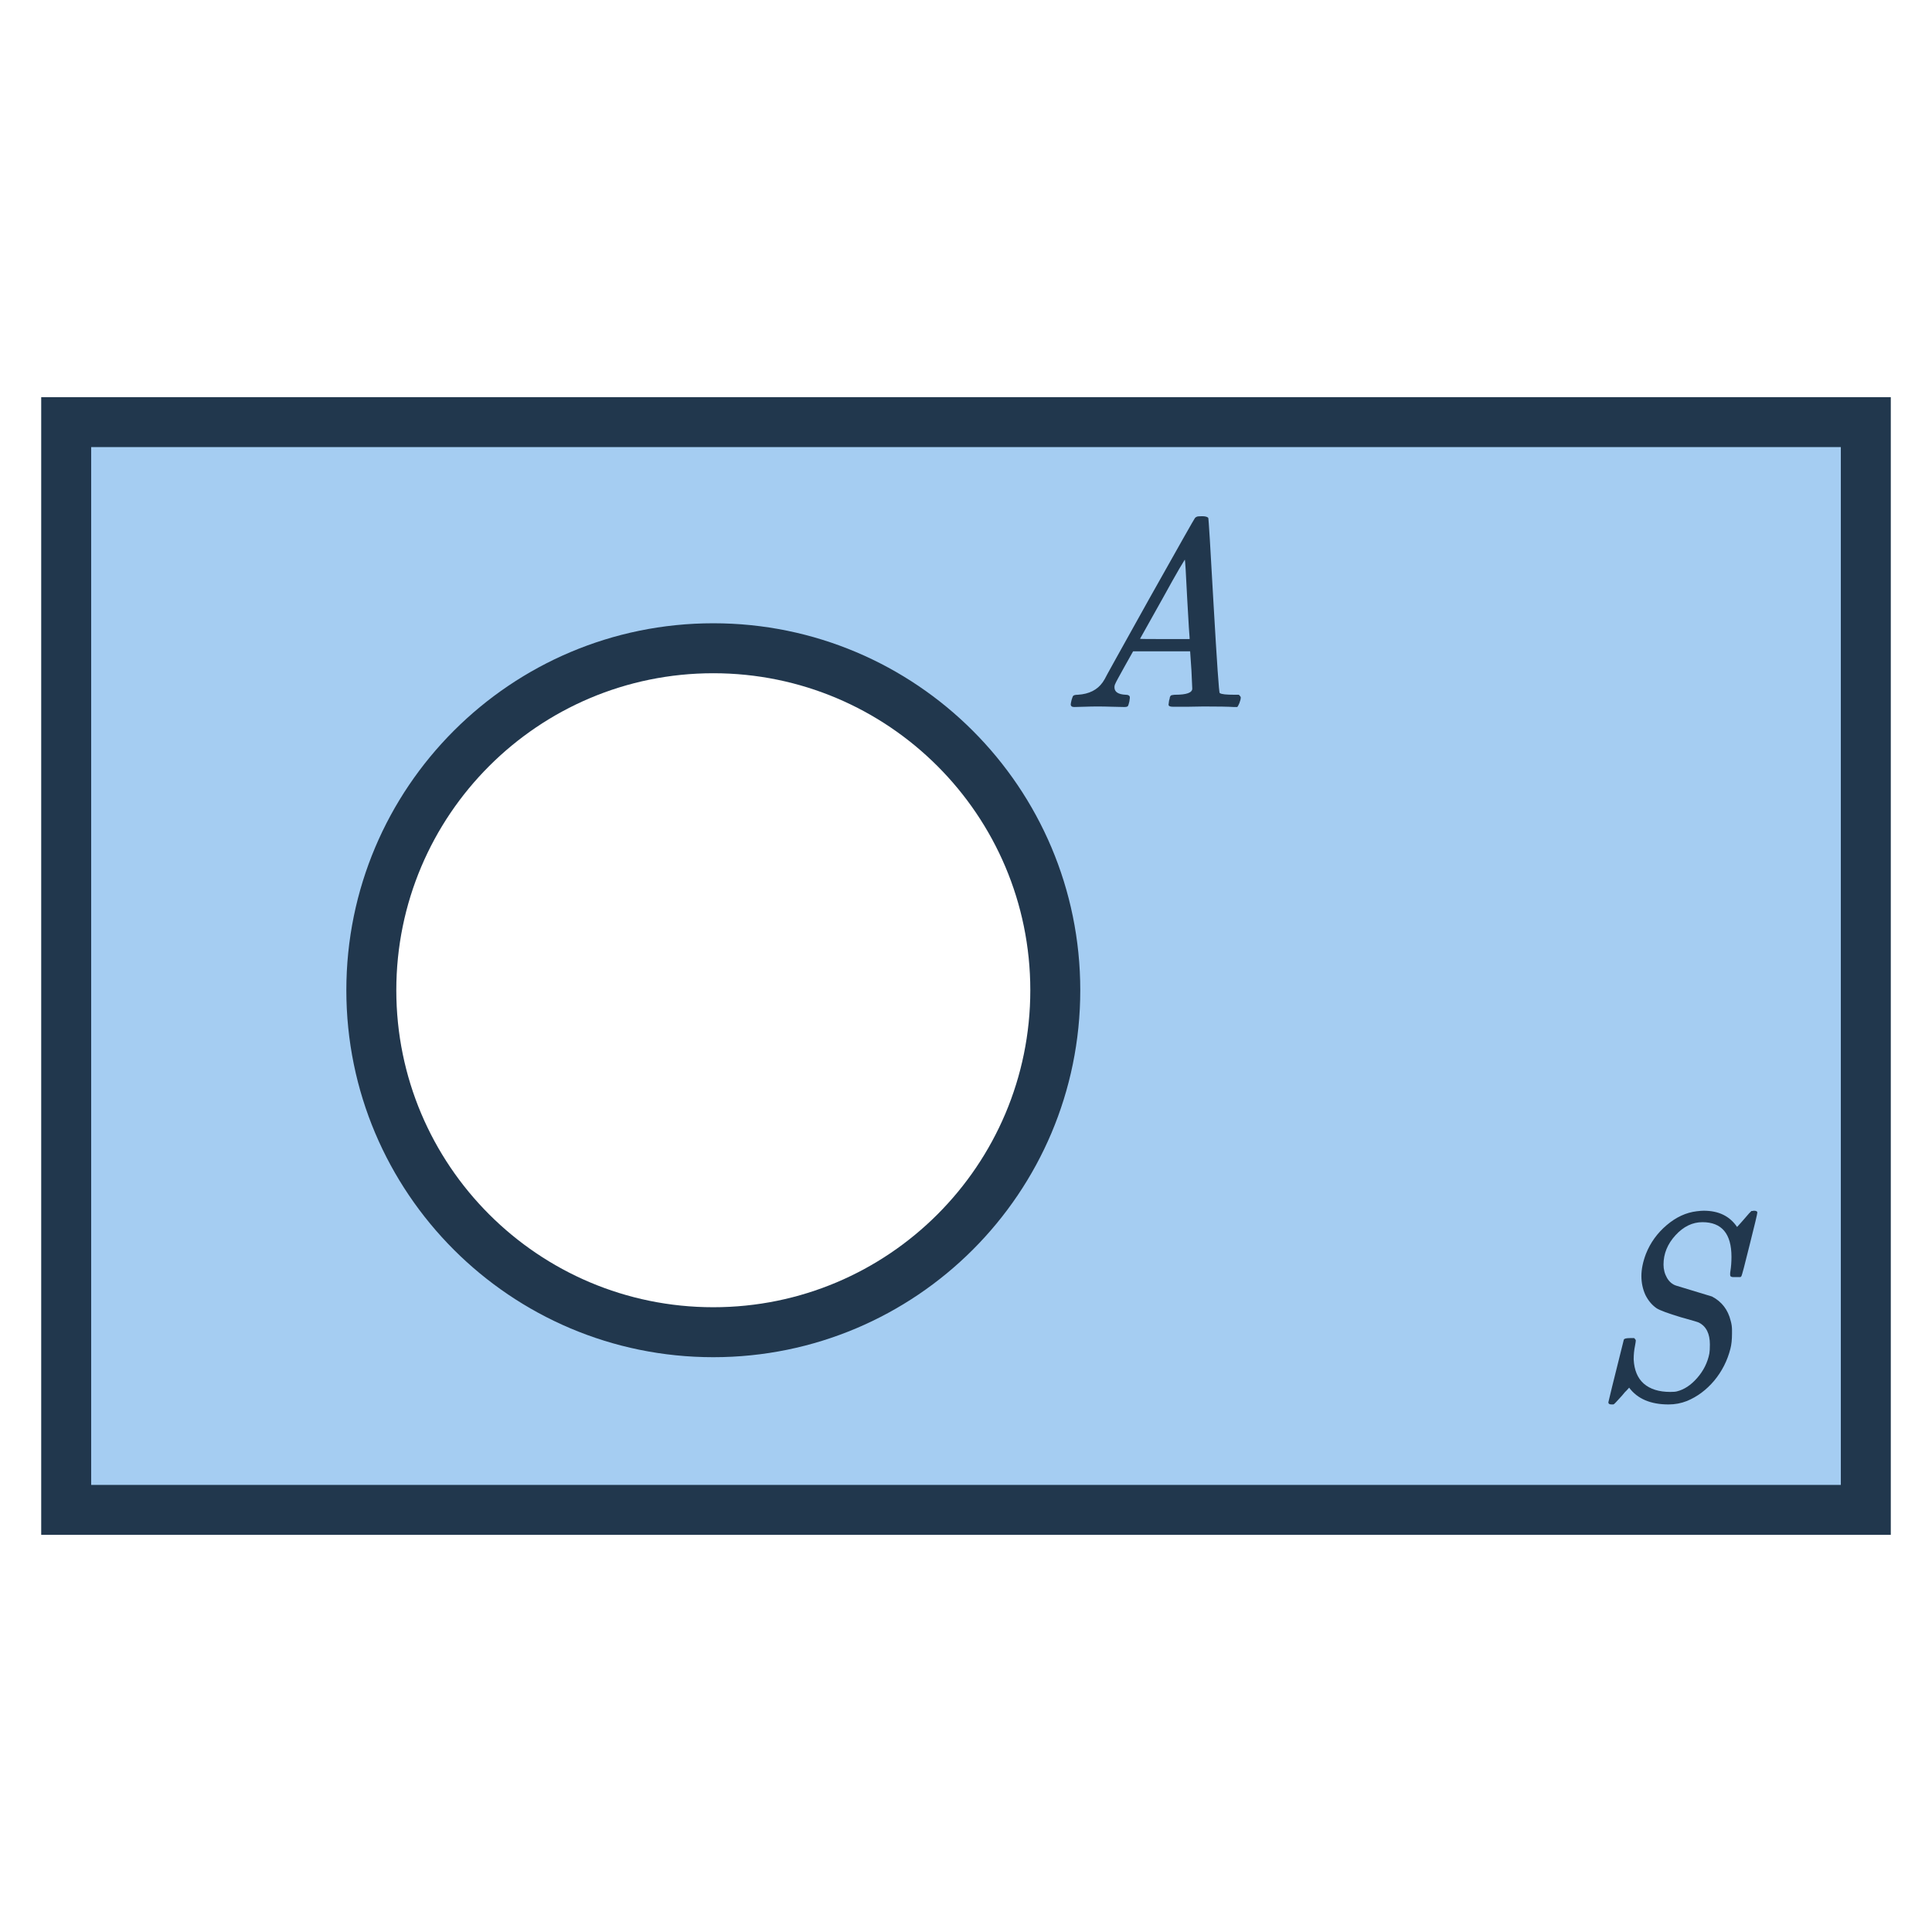
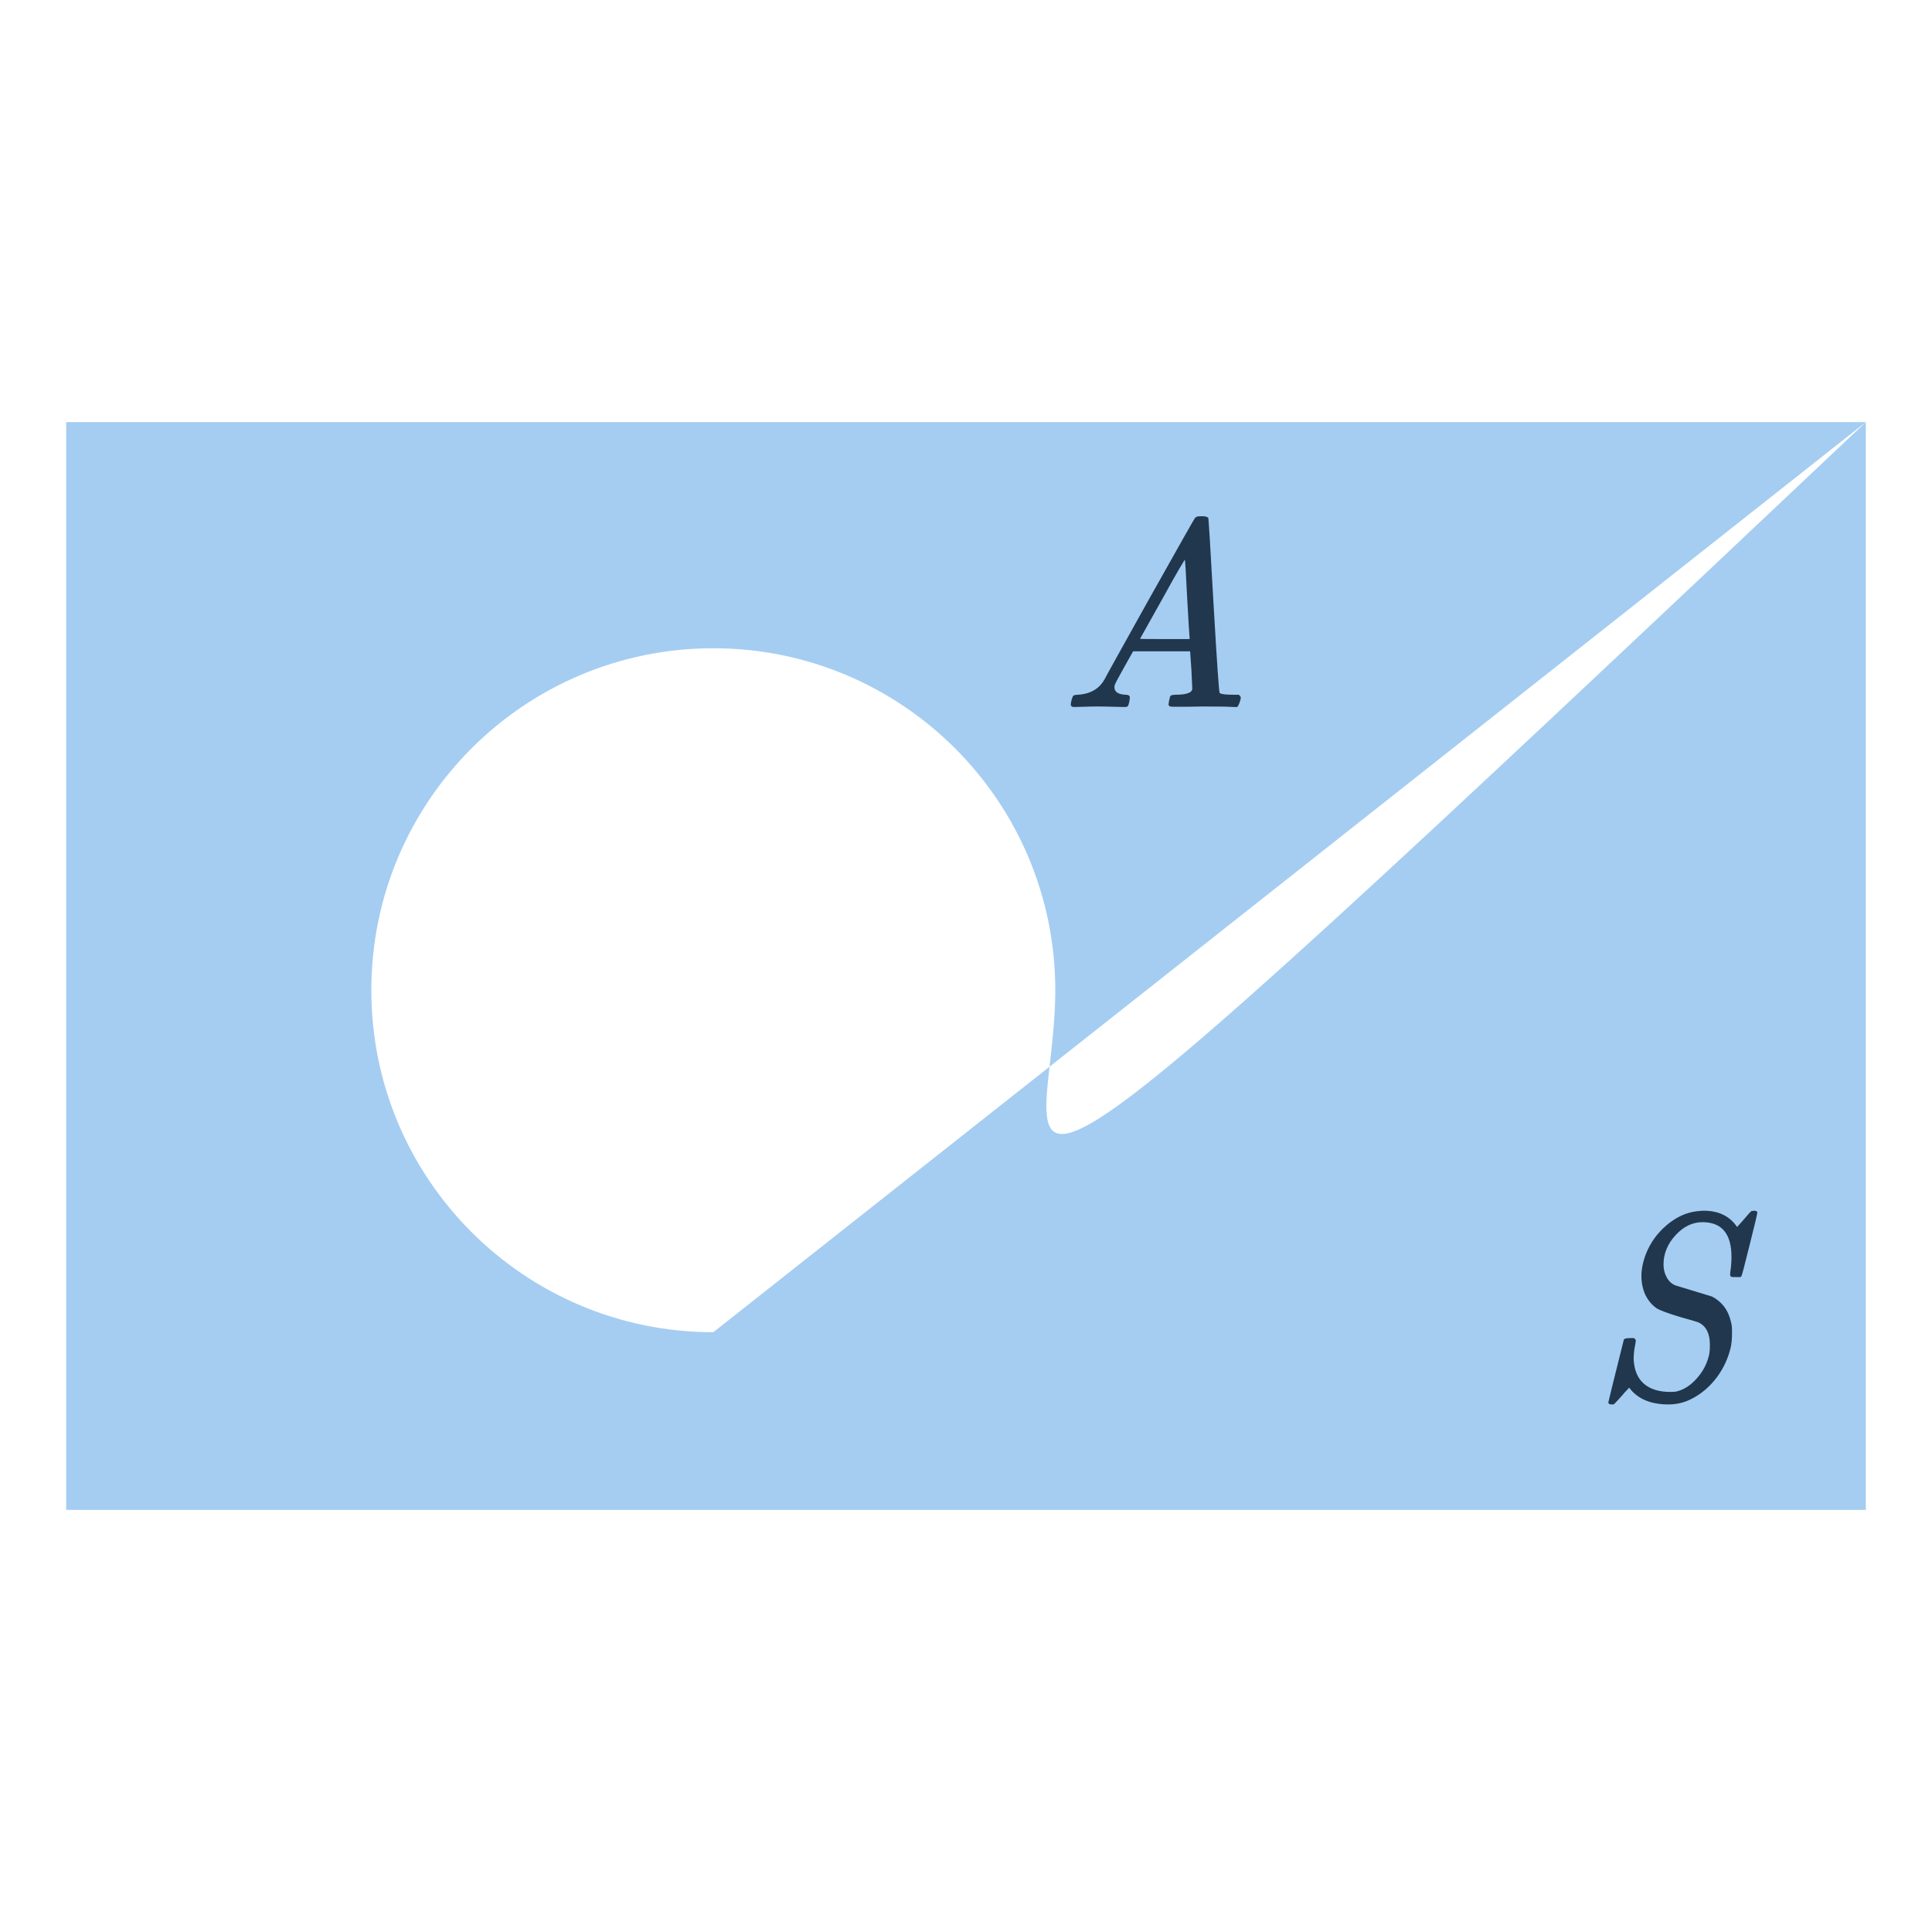
<svg xmlns="http://www.w3.org/2000/svg" width="116" height="116" viewBox="0 0 116 116" fill="none">
-   <path fill-rule="evenodd" clip-rule="evenodd" d="M112.026 25.345H3.974V90.655H112.026V25.345ZM42.828 79.988C54.168 79.988 63.361 70.795 63.361 59.455C63.361 48.115 54.168 38.922 42.828 38.922C31.488 38.922 22.295 48.115 22.295 59.455C22.295 70.795 31.488 79.988 42.828 79.988Z" fill="#A5CDF2" />
-   <path d="M3.974 25.345V23.845H2.474V25.345H3.974ZM112.026 25.345H113.526V23.845H112.026V25.345ZM3.974 90.655H2.474V92.155H3.974V90.655ZM112.026 90.655V92.155H113.526V90.655H112.026ZM3.974 26.845H112.026V23.845H3.974V26.845ZM5.474 90.655V25.345H2.474V90.655H5.474ZM112.026 89.155H3.974V92.155H112.026V89.155ZM110.526 25.345V90.655H113.526V25.345H110.526ZM61.861 59.455C61.861 69.966 53.34 78.488 42.828 78.488V81.488C54.997 81.488 64.861 71.623 64.861 59.455H61.861ZM42.828 40.422C53.34 40.422 61.861 48.943 61.861 59.455H64.861C64.861 47.286 54.997 37.422 42.828 37.422V40.422ZM23.795 59.455C23.795 48.943 32.317 40.422 42.828 40.422V37.422C30.66 37.422 20.795 47.286 20.795 59.455H23.795ZM42.828 78.488C32.317 78.488 23.795 69.966 23.795 59.455H20.795C20.795 71.623 30.66 81.488 42.828 81.488V78.488Z" fill="#21374D" />
+   <path fill-rule="evenodd" clip-rule="evenodd" d="M112.026 25.345H3.974V90.655H112.026V25.345ZC54.168 79.988 63.361 70.795 63.361 59.455C63.361 48.115 54.168 38.922 42.828 38.922C31.488 38.922 22.295 48.115 22.295 59.455C22.295 70.795 31.488 79.988 42.828 79.988Z" fill="#A5CDF2" />
  <path d="M98.088 81.621C98.12 82.261 98.322 82.746 98.696 83.077C99.08 83.408 99.608 83.573 100.28 83.573C100.472 83.573 100.605 83.562 100.68 83.541C101.117 83.434 101.522 83.168 101.896 82.741C102.28 82.304 102.525 81.813 102.632 81.269C102.653 81.152 102.664 80.971 102.664 80.725C102.664 80.075 102.445 79.637 102.008 79.413C101.954 79.381 101.597 79.275 100.936 79.093C100.157 78.859 99.666 78.677 99.464 78.549C99.186 78.357 98.962 78.091 98.792 77.749C98.632 77.397 98.552 77.019 98.552 76.613C98.552 76.208 98.642 75.765 98.824 75.285C99.09 74.613 99.506 74.037 100.072 73.557C100.637 73.077 101.24 72.8 101.88 72.725C102.05 72.704 102.189 72.693 102.296 72.693C103.192 72.693 103.858 73.019 104.296 73.669C104.445 73.509 104.584 73.355 104.712 73.205C104.85 73.045 104.952 72.928 105.016 72.853C105.09 72.778 105.138 72.731 105.16 72.709C105.17 72.709 105.192 72.709 105.224 72.709C105.256 72.698 105.282 72.693 105.304 72.693C105.442 72.693 105.512 72.731 105.512 72.805C105.512 72.88 105.357 73.531 105.048 74.757C104.749 75.973 104.584 76.597 104.552 76.629L104.504 76.677H104.248C104.162 76.677 104.098 76.677 104.056 76.677C104.024 76.677 103.992 76.672 103.96 76.661C103.928 76.65 103.906 76.635 103.896 76.613C103.885 76.592 103.88 76.56 103.88 76.517C103.88 76.442 103.885 76.379 103.896 76.325C103.938 76.058 103.96 75.77 103.96 75.461C103.96 74.075 103.378 73.381 102.216 73.381C101.618 73.381 101.08 73.642 100.6 74.165C100.12 74.688 99.88 75.275 99.88 75.925C99.88 76.213 99.949 76.48 100.088 76.725C100.226 76.96 100.408 77.115 100.632 77.189L102.792 77.845C103.378 78.154 103.752 78.64 103.912 79.301C103.965 79.483 103.992 79.664 103.992 79.845V80.069C103.992 80.432 103.96 80.736 103.896 80.981C103.714 81.696 103.389 82.336 102.92 82.901C102.45 83.456 101.906 83.861 101.288 84.117C100.936 84.256 100.568 84.325 100.184 84.325C99.106 84.325 98.317 83.989 97.816 83.317L97.672 83.477C97.65 83.499 97.613 83.536 97.56 83.589C97.517 83.642 97.464 83.707 97.4 83.781C97.336 83.856 97.282 83.915 97.24 83.957C97.037 84.181 96.925 84.299 96.904 84.309L96.856 84.325C96.813 84.325 96.781 84.325 96.76 84.325C96.632 84.325 96.568 84.282 96.568 84.197C96.568 84.165 96.877 82.912 97.496 80.437C97.517 80.373 97.64 80.341 97.864 80.341H98.12C98.184 80.405 98.216 80.453 98.216 80.485C98.216 80.528 98.2 80.635 98.168 80.805C98.114 81.061 98.088 81.333 98.088 81.621Z" fill="#21374D" />
  <path d="M66.785 42.434C66.444 42.423 66.151 42.418 65.905 42.418C65.66 42.418 65.388 42.423 65.089 42.434C64.801 42.445 64.604 42.45 64.497 42.45C64.359 42.45 64.289 42.397 64.289 42.29C64.289 42.258 64.305 42.173 64.337 42.034C64.38 41.895 64.407 41.821 64.417 41.81C64.439 41.746 64.54 41.714 64.721 41.714C65.393 41.671 65.889 41.421 66.209 40.962C66.273 40.855 66.311 40.797 66.321 40.786C66.321 40.765 67.217 39.149 69.009 35.938C70.812 32.727 71.724 31.117 71.745 31.106C71.767 31.074 71.804 31.047 71.857 31.026C71.889 31.005 71.996 30.994 72.177 30.994C72.359 30.994 72.481 31.026 72.545 31.09C72.567 31.111 72.673 32.85 72.865 36.306C73.068 39.826 73.191 41.597 73.233 41.618H73.249C73.335 41.682 73.623 41.714 74.113 41.714H74.385C74.46 41.789 74.497 41.842 74.497 41.874C74.497 41.959 74.471 42.071 74.417 42.21C74.364 42.338 74.321 42.418 74.289 42.45H74.081C73.751 42.429 73.148 42.418 72.273 42.418C72.06 42.418 71.745 42.423 71.329 42.434C70.913 42.434 70.609 42.434 70.417 42.434C70.247 42.434 70.161 42.391 70.161 42.306C70.161 42.274 70.172 42.194 70.193 42.066C70.204 42.034 70.215 41.997 70.225 41.954C70.236 41.901 70.241 41.869 70.241 41.858C70.252 41.837 70.263 41.815 70.273 41.794C70.295 41.762 70.316 41.746 70.337 41.746C70.359 41.735 70.385 41.73 70.417 41.73C70.46 41.719 70.508 41.714 70.561 41.714C71.244 41.714 71.585 41.591 71.585 41.346C71.585 41.293 71.569 40.935 71.537 40.274L71.457 39.106H68.033L67.521 40.018C67.159 40.669 66.977 41.005 66.977 41.026C66.935 41.101 66.913 41.181 66.913 41.266C66.913 41.543 67.137 41.693 67.585 41.714C67.713 41.714 67.793 41.746 67.825 41.81C67.847 41.842 67.841 41.943 67.809 42.114C67.777 42.263 67.745 42.359 67.713 42.402C67.681 42.434 67.612 42.45 67.505 42.45C67.367 42.45 67.127 42.445 66.785 42.434ZM71.425 38.29C71.415 38.258 71.367 37.474 71.281 35.938C71.207 34.402 71.159 33.623 71.137 33.602L70.817 34.13C70.604 34.493 70.263 35.101 69.793 35.954L68.449 38.354C68.449 38.365 68.945 38.37 69.937 38.37H71.425V38.29Z" fill="#21374D" />
</svg>